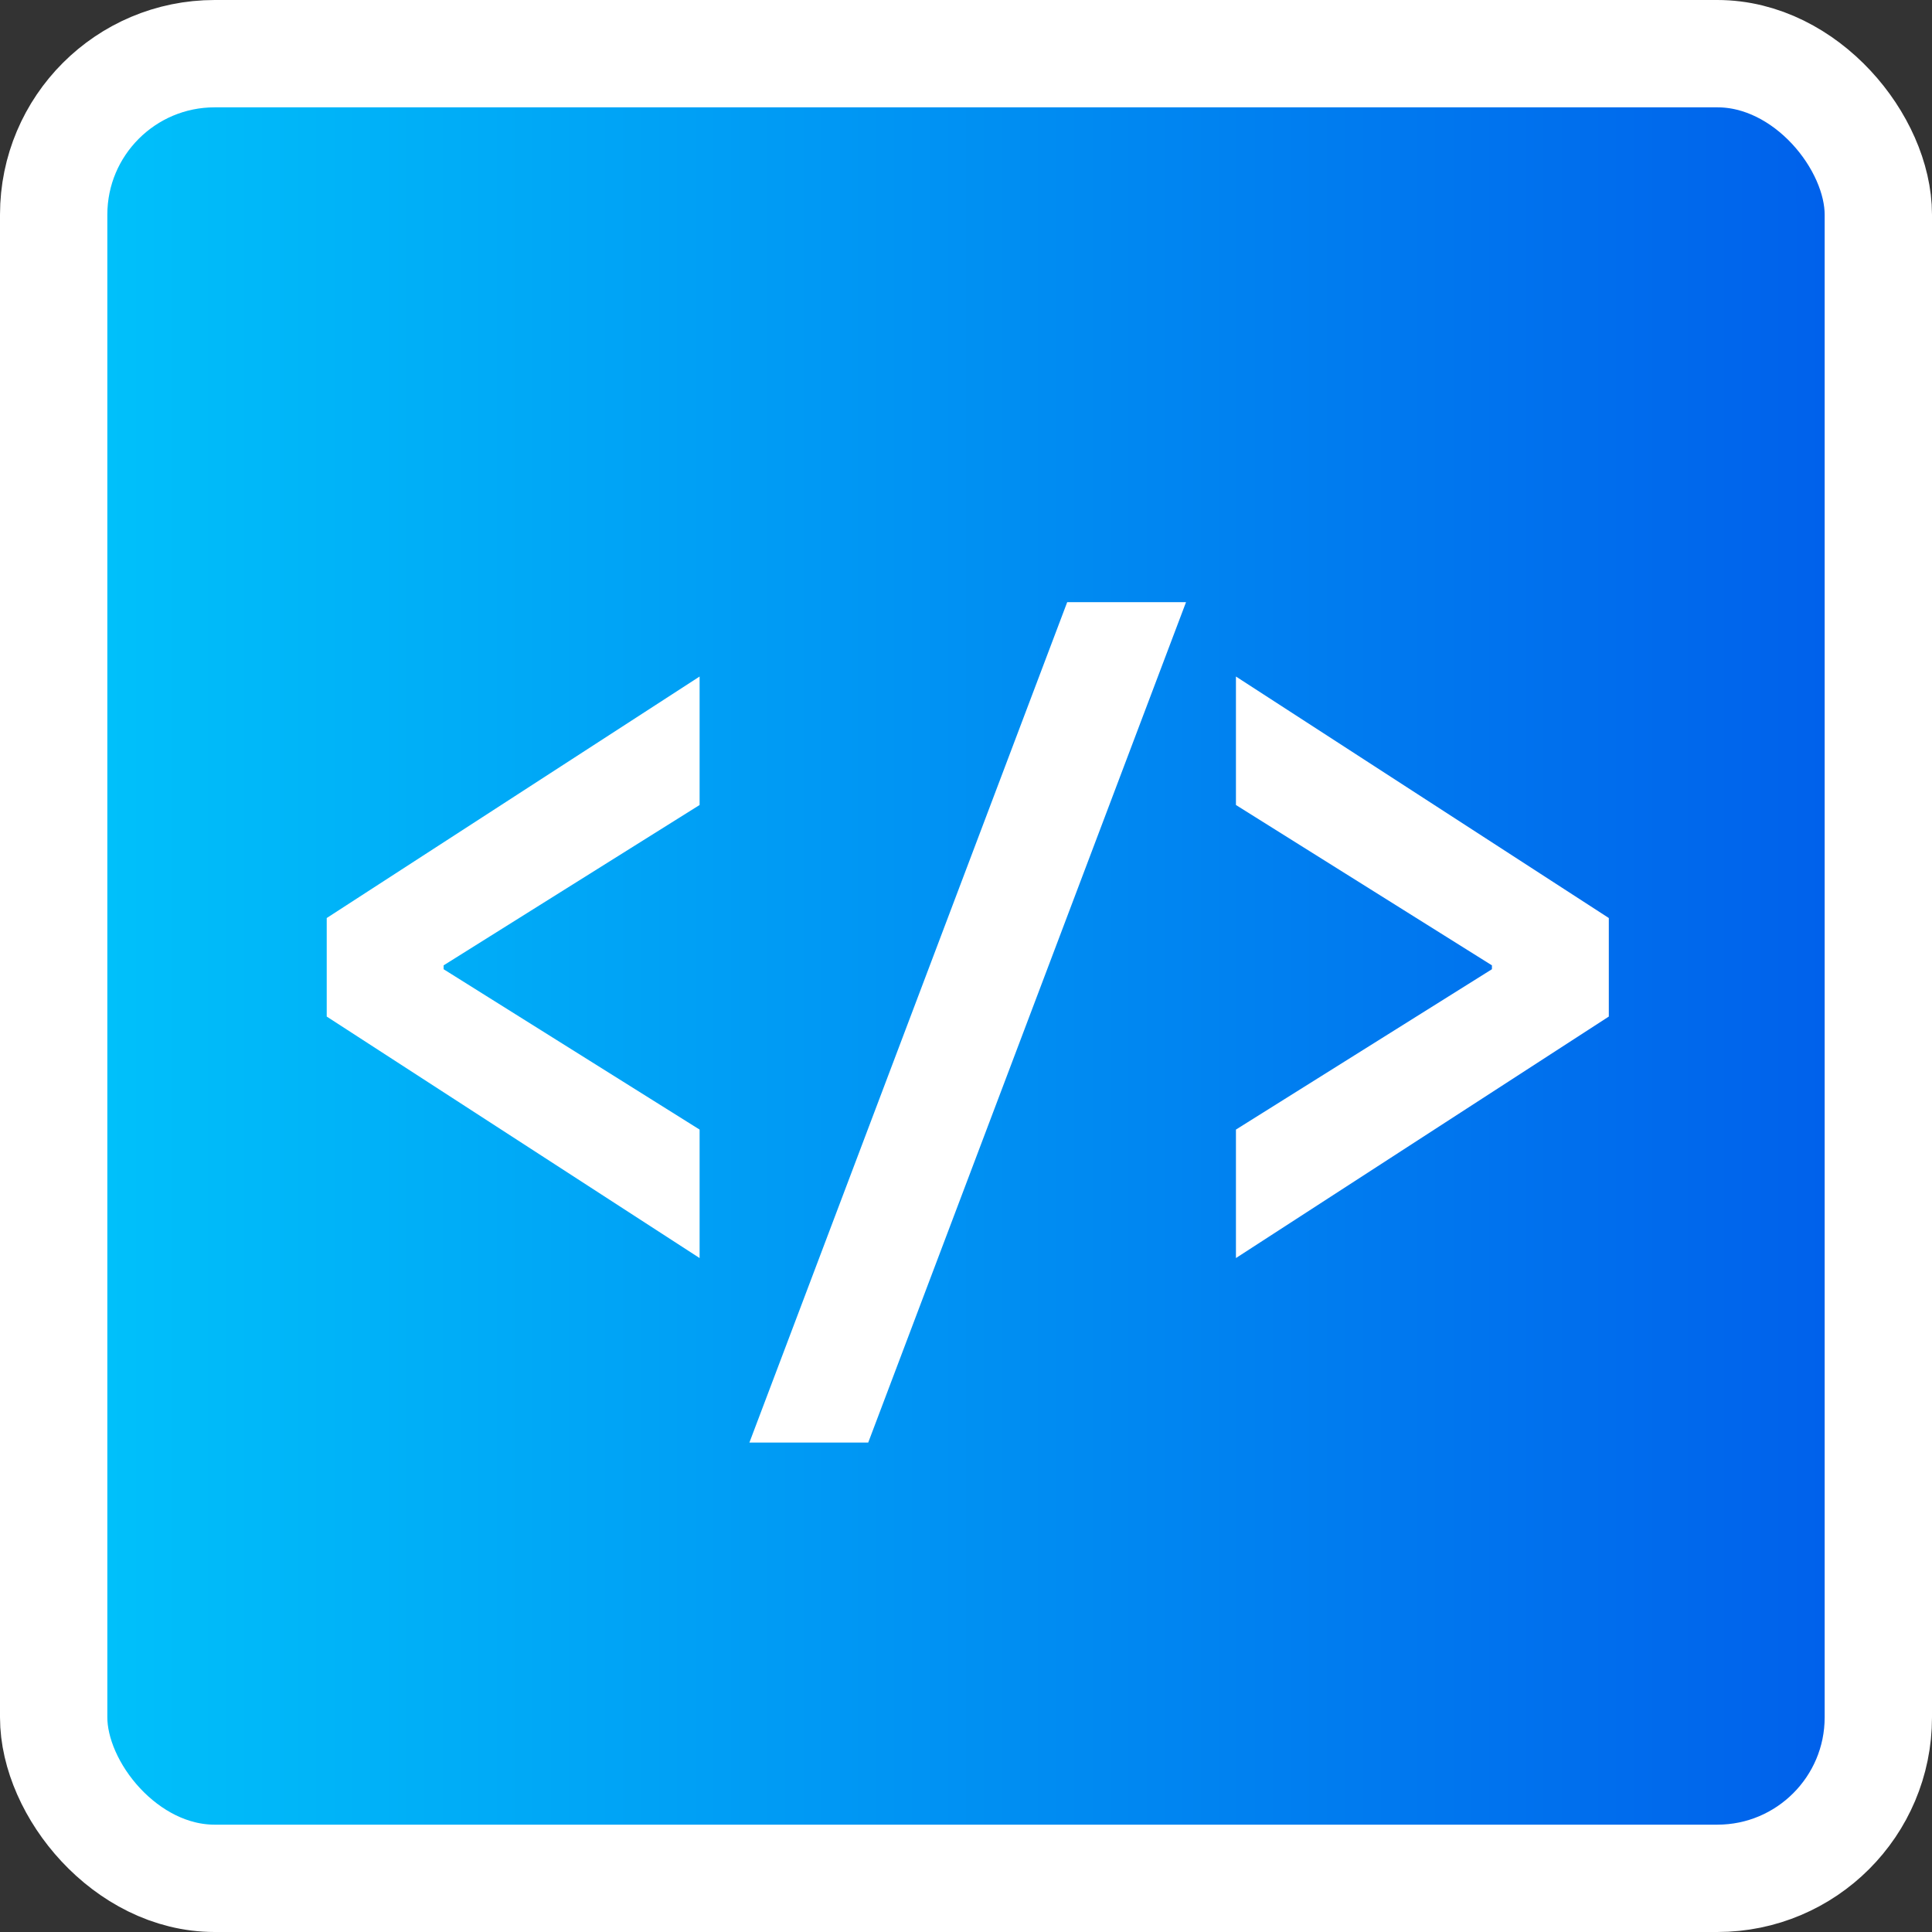
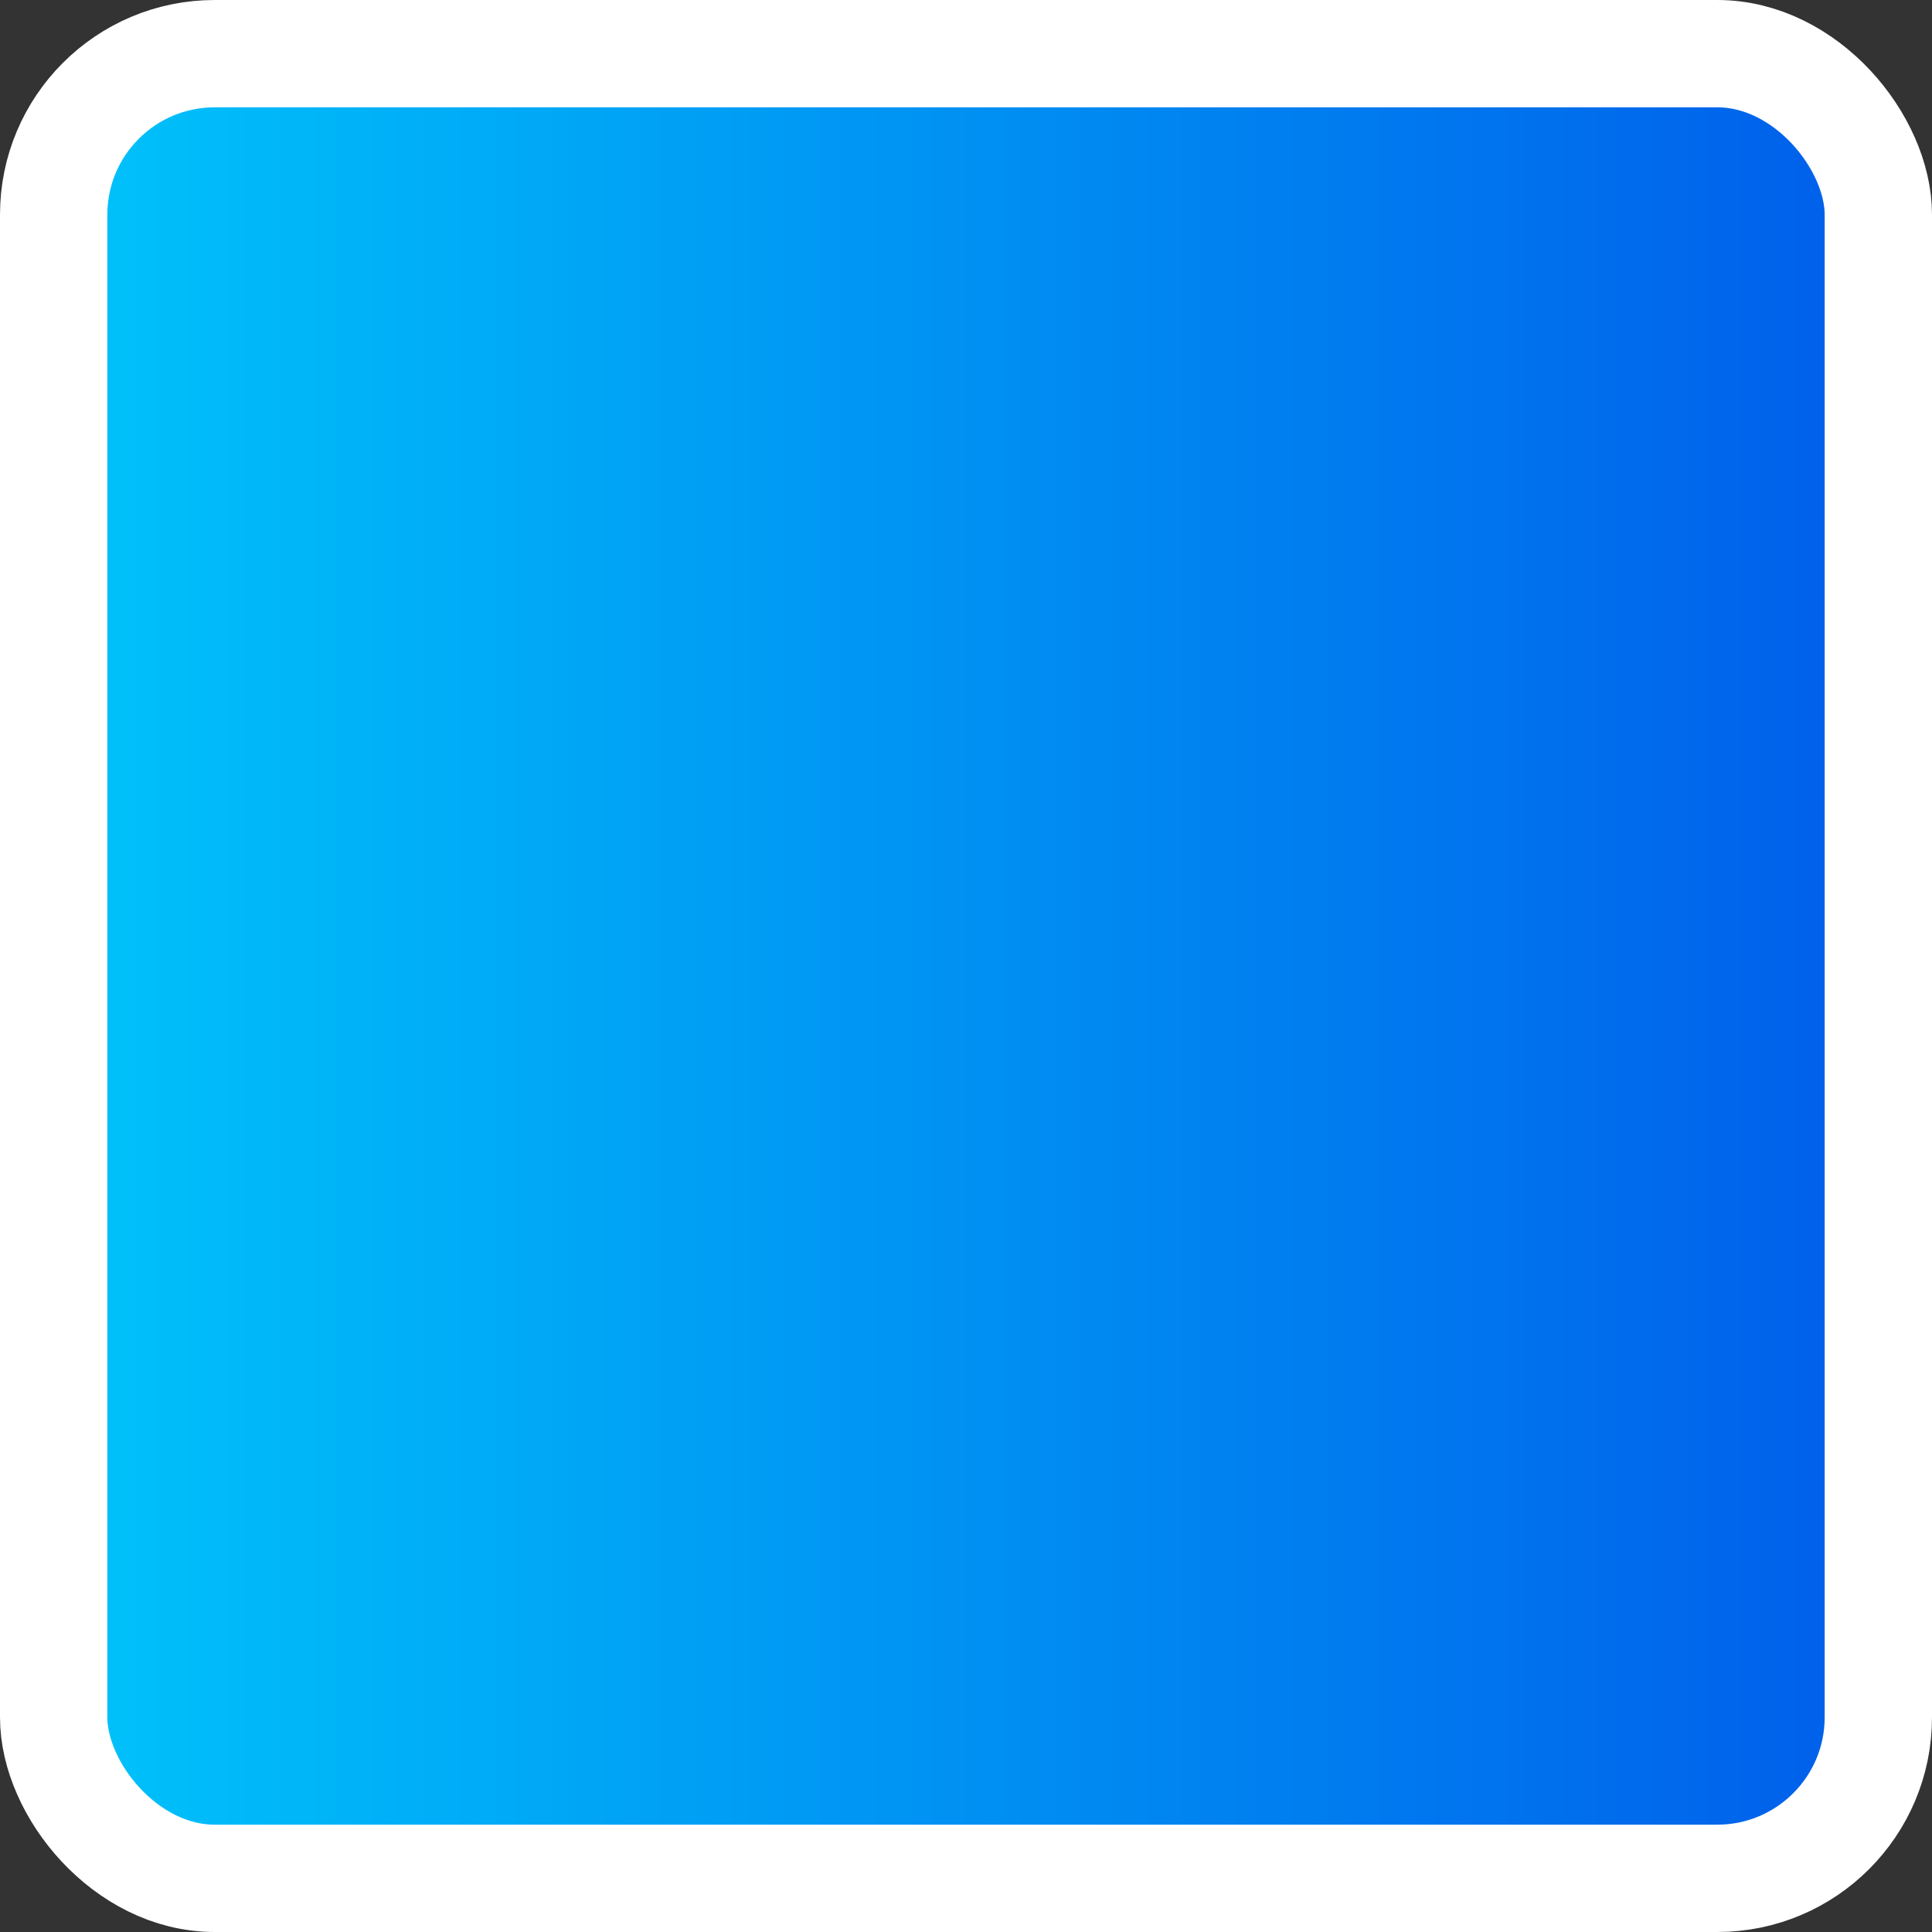
<svg xmlns="http://www.w3.org/2000/svg" width="18" height="18" viewBox="0 0 18 18" fill="none">
  <rect x="0" y="0" width="18" height="18" fill="#333333" stroke="none" />
  <rect x="0.5" y="0.5" width="17" height="17" rx="1.5" fill="url(#paint0_linear_2067_528)" stroke="white" />
-   <path d="M6.518 11.721L3.044 9.471V8.553L6.518 6.303V7.5L4.133 8.994V9.03L6.518 10.524V11.721ZM6.982 13.44L9.943 5.61H11.05L8.089 13.44H6.982ZM11.515 11.721V10.524L13.9 9.03V8.994L11.515 7.5V6.303L14.989 8.553V9.471L11.515 11.721Z" fill="white" />
  <defs>
    <linearGradient id="paint0_linear_2067_528" x1="0" y1="9" x2="18" y2="9" gradientUnits="userSpaceOnUse">
      <stop stop-color="#00C6FB" />
      <stop offset="1" stop-color="#005BEA" />
    </linearGradient>
  </defs>
</svg>